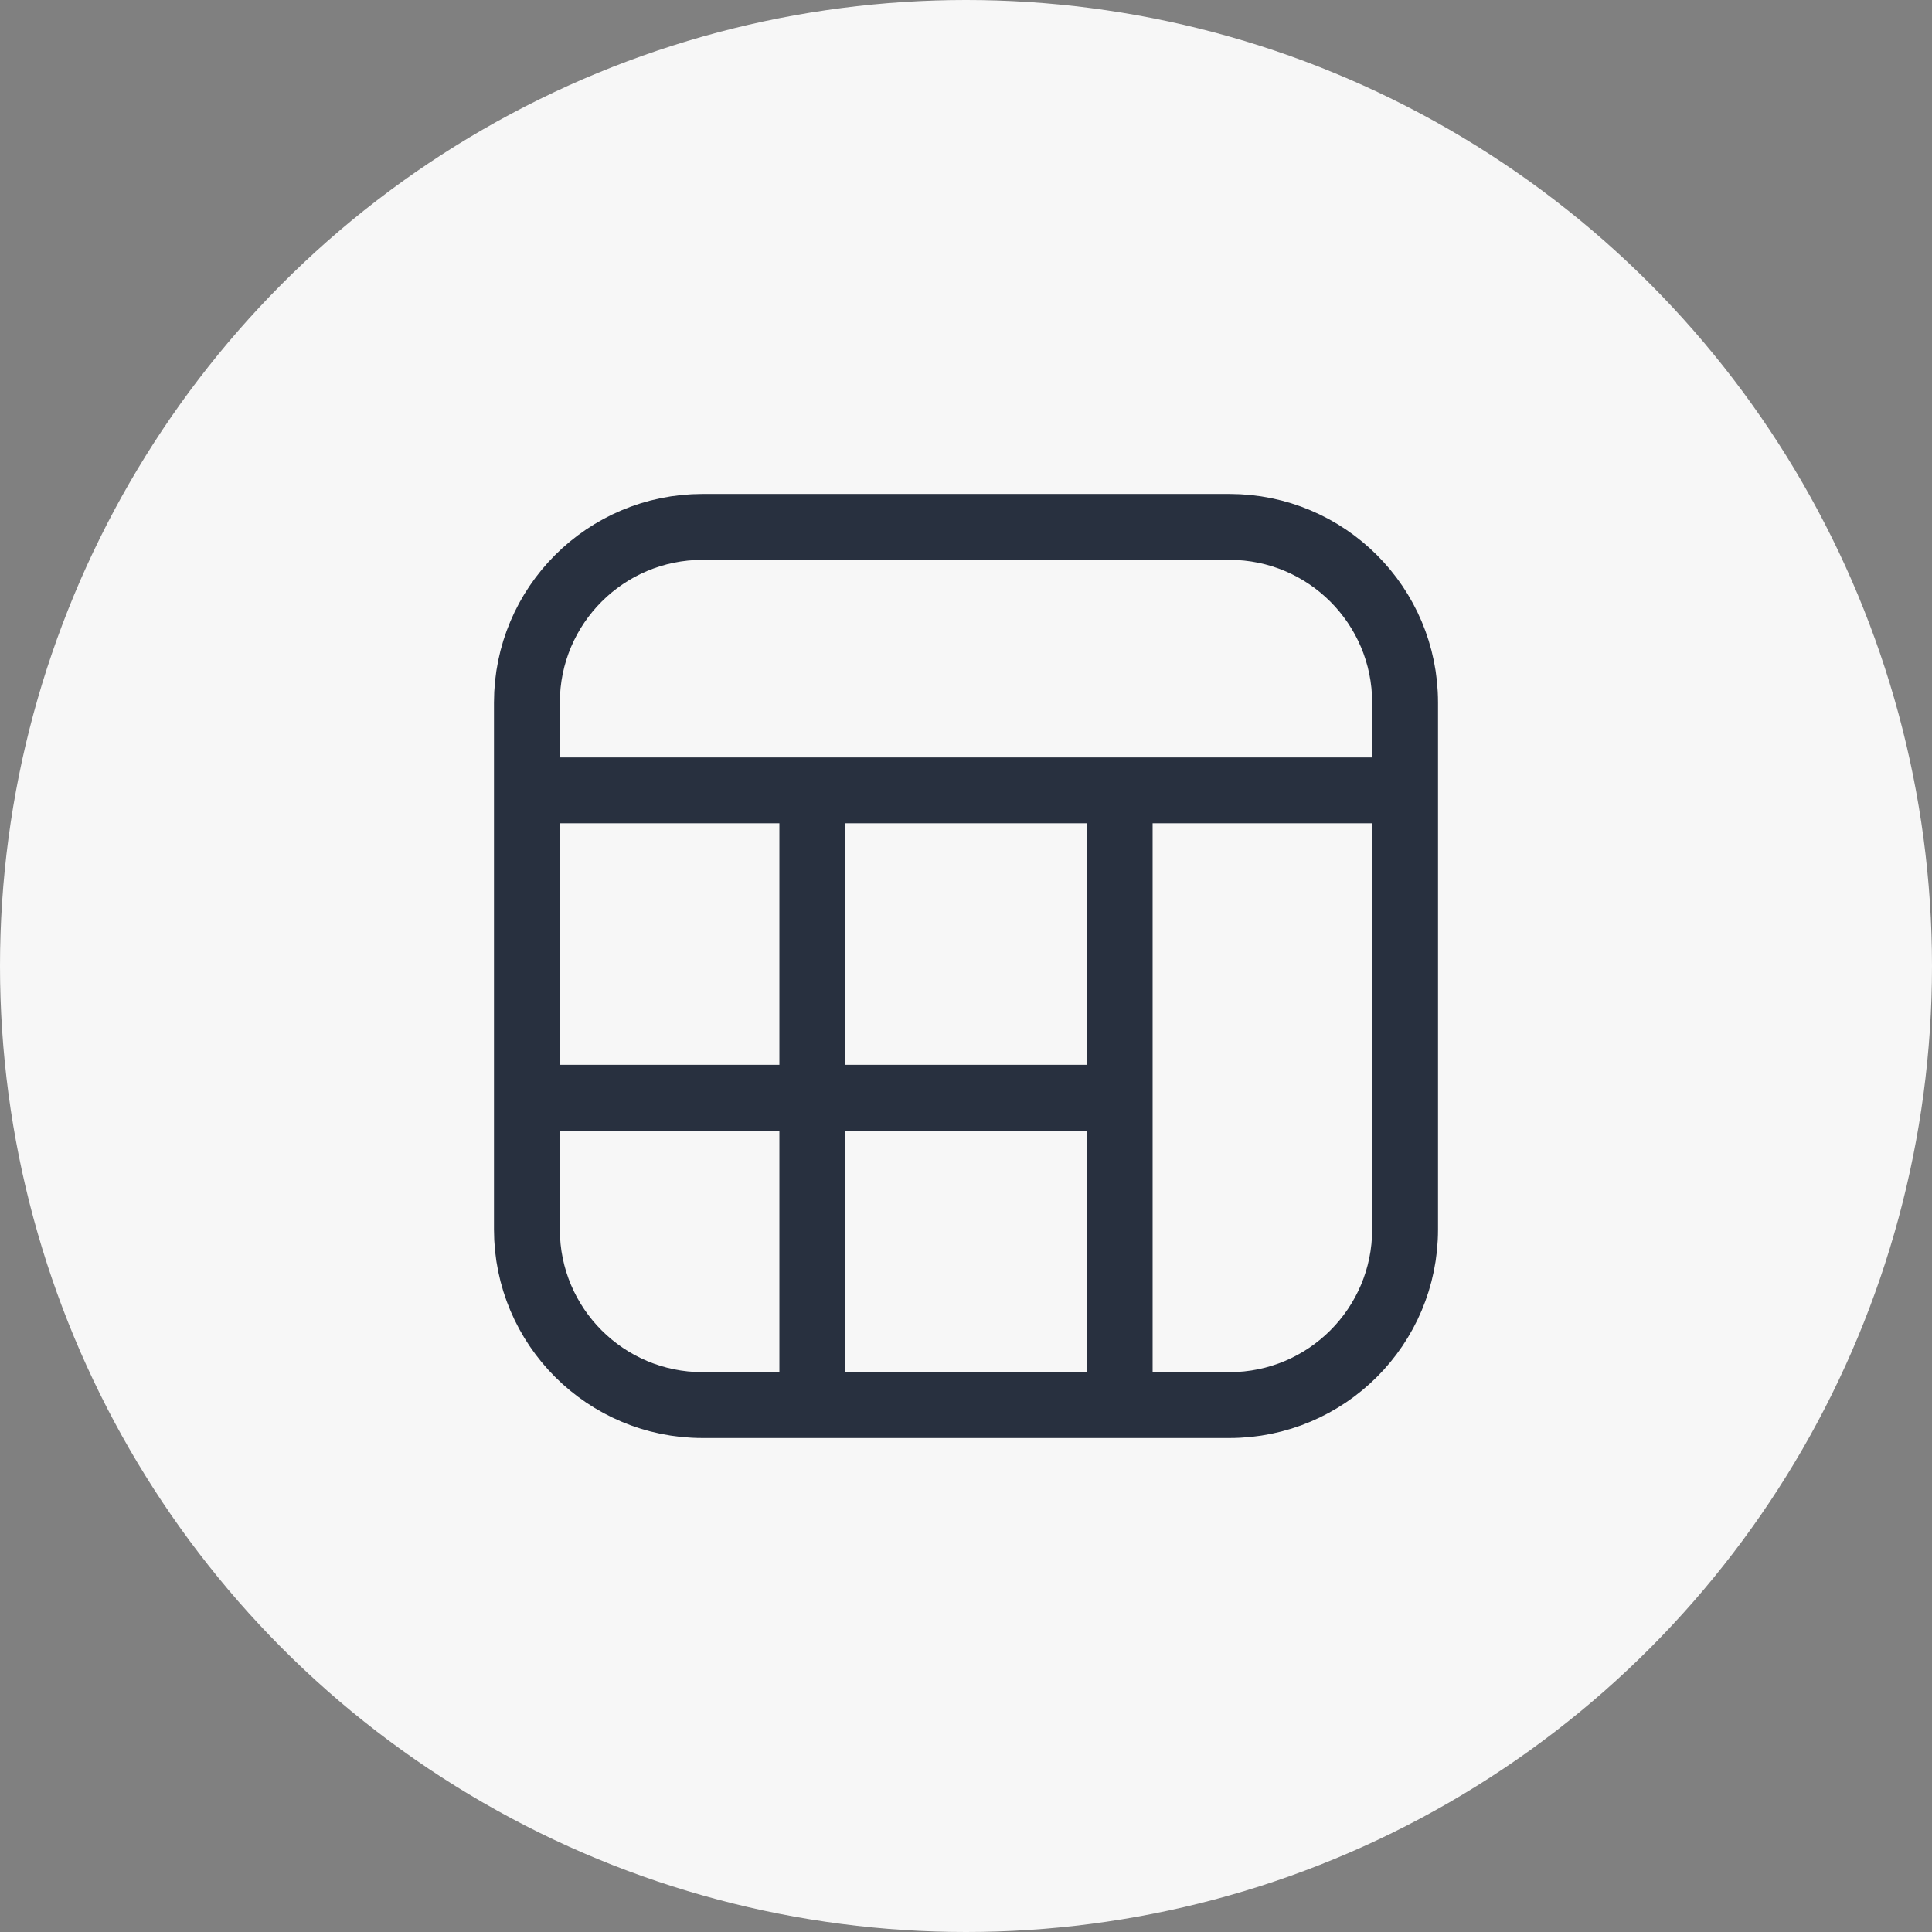
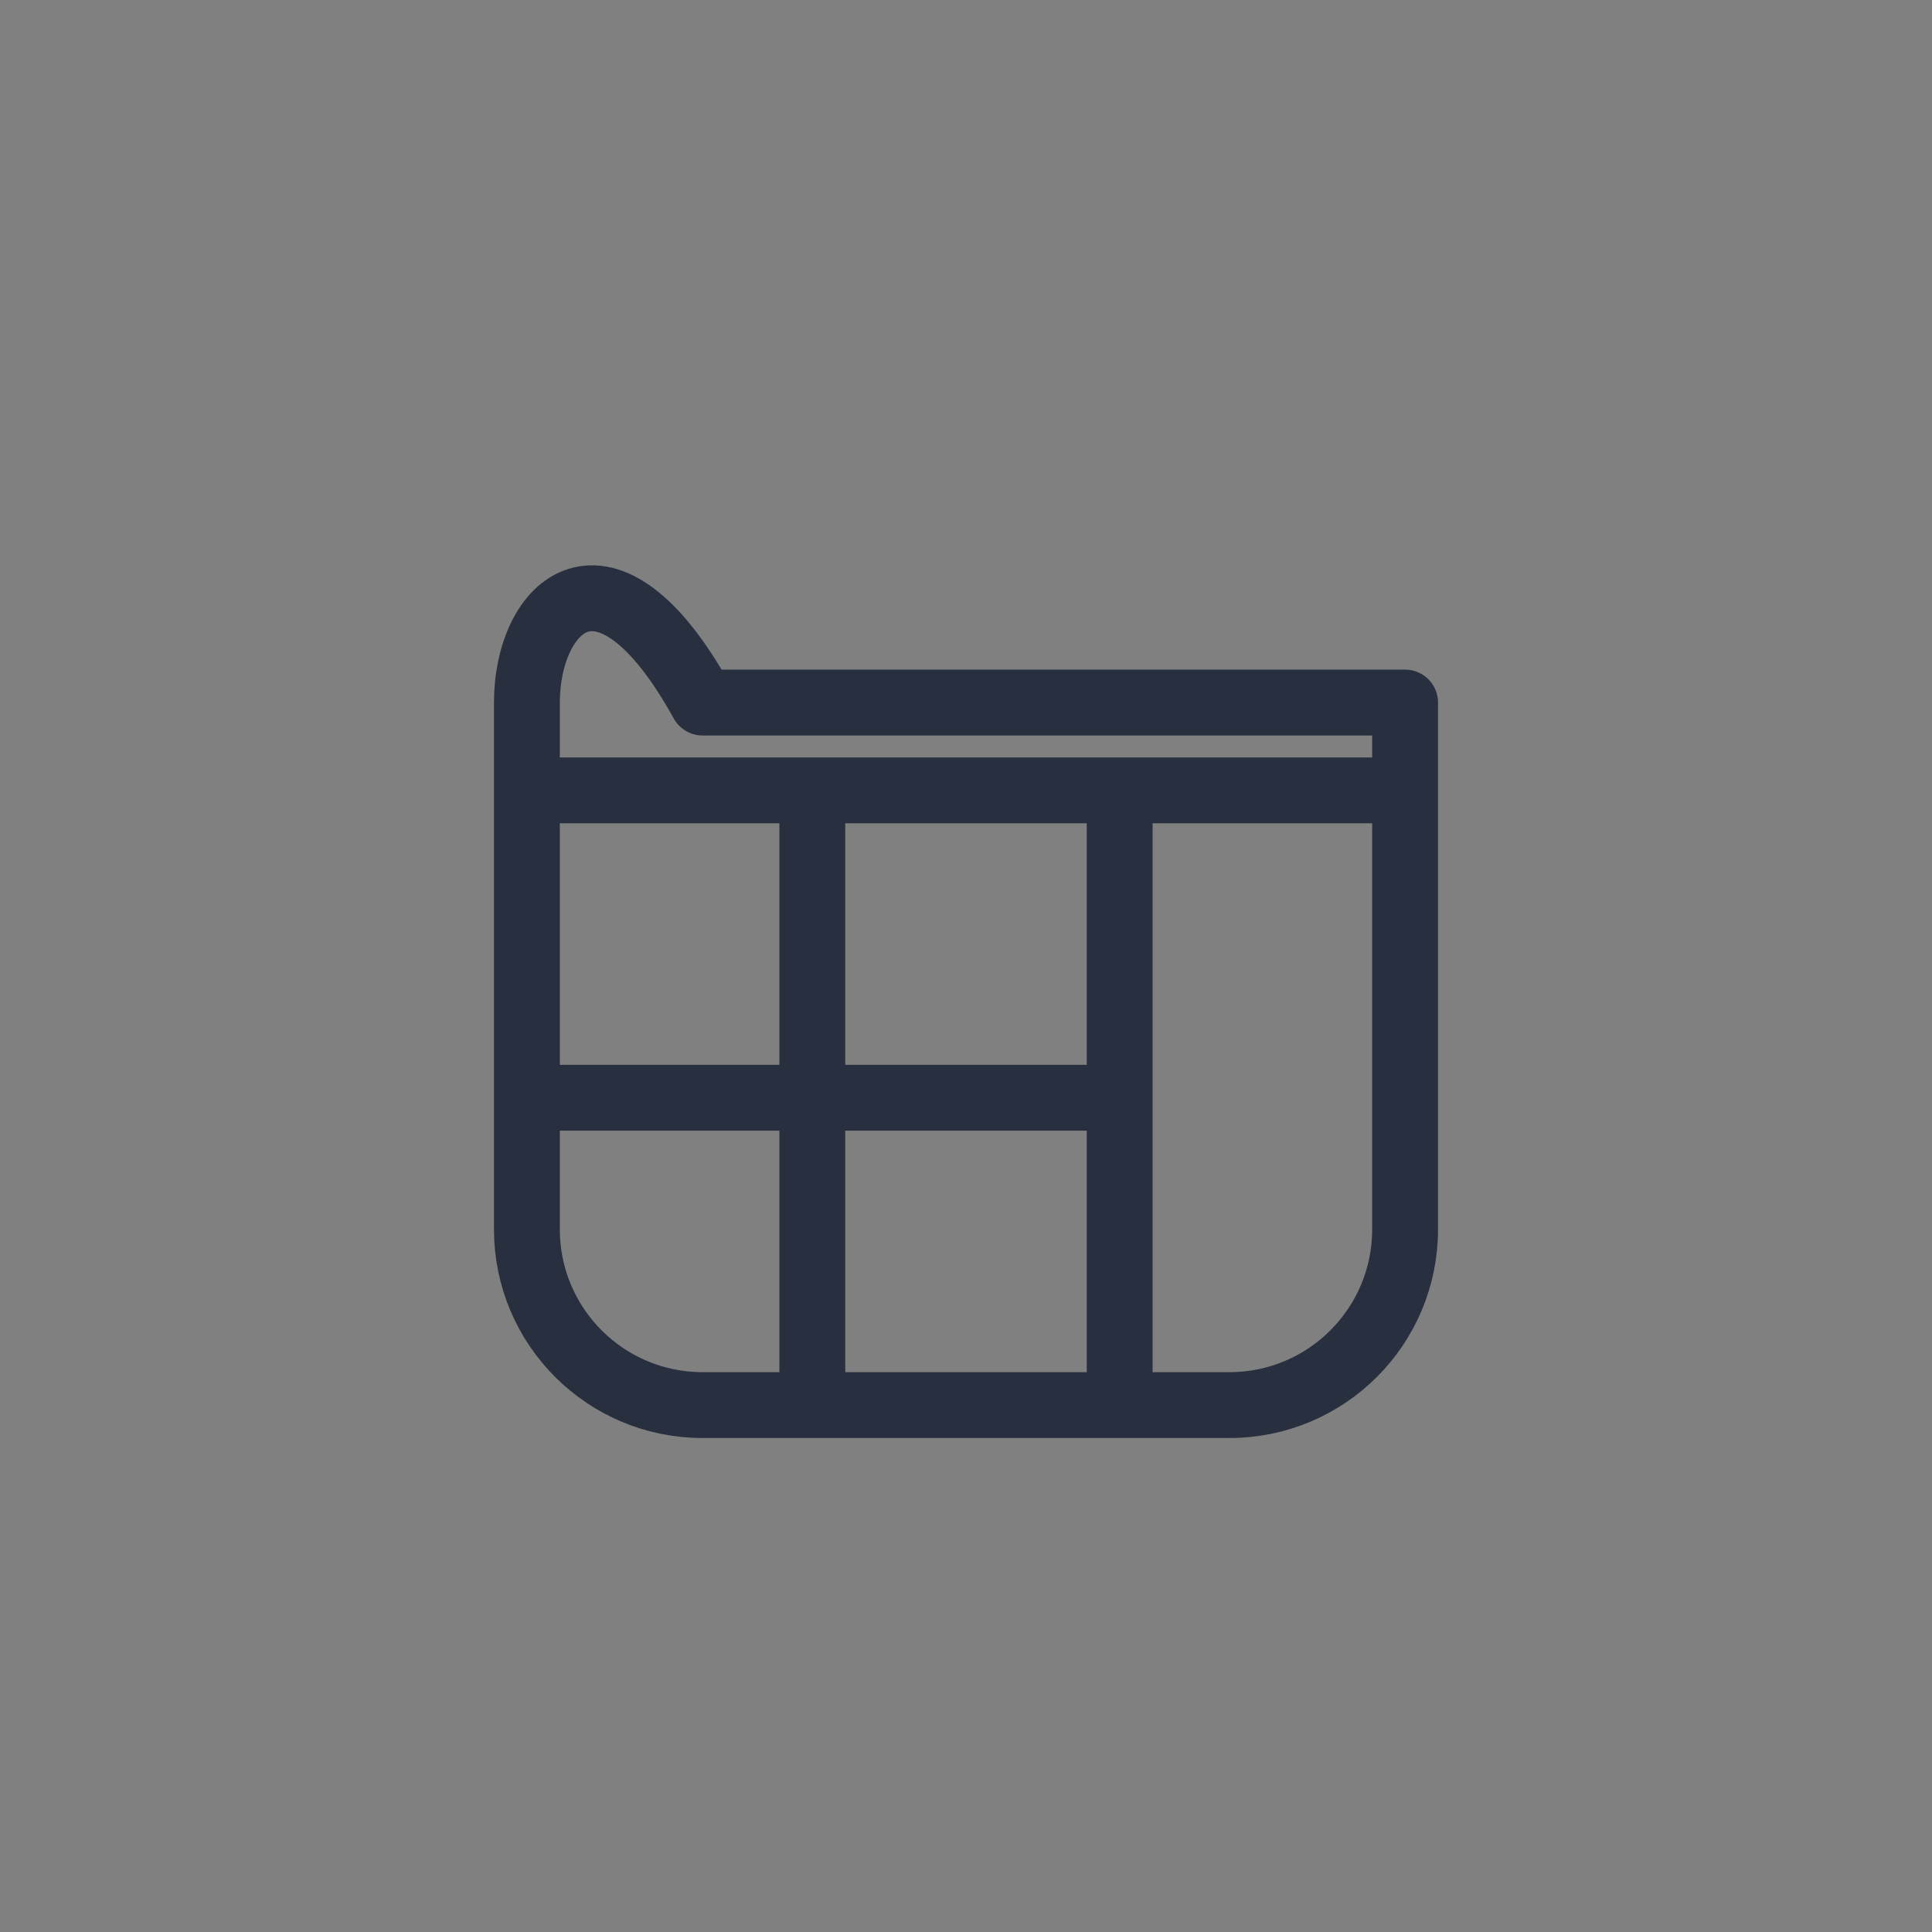
<svg xmlns="http://www.w3.org/2000/svg" width="44" height="44" viewBox="0 0 44 44" fill="none">
  <rect x="0" y="0" width="44" height="44" fill="#808080" stroke="none" />
-   <circle cx="22" cy="22" r="22" fill="#F7F7F7" />
-   <path d="M32 18H12M25.5 32L25.5 18M18.5 32L18.5 18M25.5 25H12M16 32H28C30.209 32 32 30.209 32 28V16C32 13.791 30.209 12 28 12H16C13.791 12 12 13.791 12 16V28C12 30.209 13.791 32 16 32Z" stroke="#28303F" stroke-width="1.5" stroke-linecap="round" stroke-linejoin="round" />
+   <path d="M32 18H12M25.5 32L25.5 18M18.5 32L18.5 18M25.5 25H12M16 32H28C30.209 32 32 30.209 32 28V16H16C13.791 12 12 13.791 12 16V28C12 30.209 13.791 32 16 32Z" stroke="#28303F" stroke-width="1.5" stroke-linecap="round" stroke-linejoin="round" />
</svg>